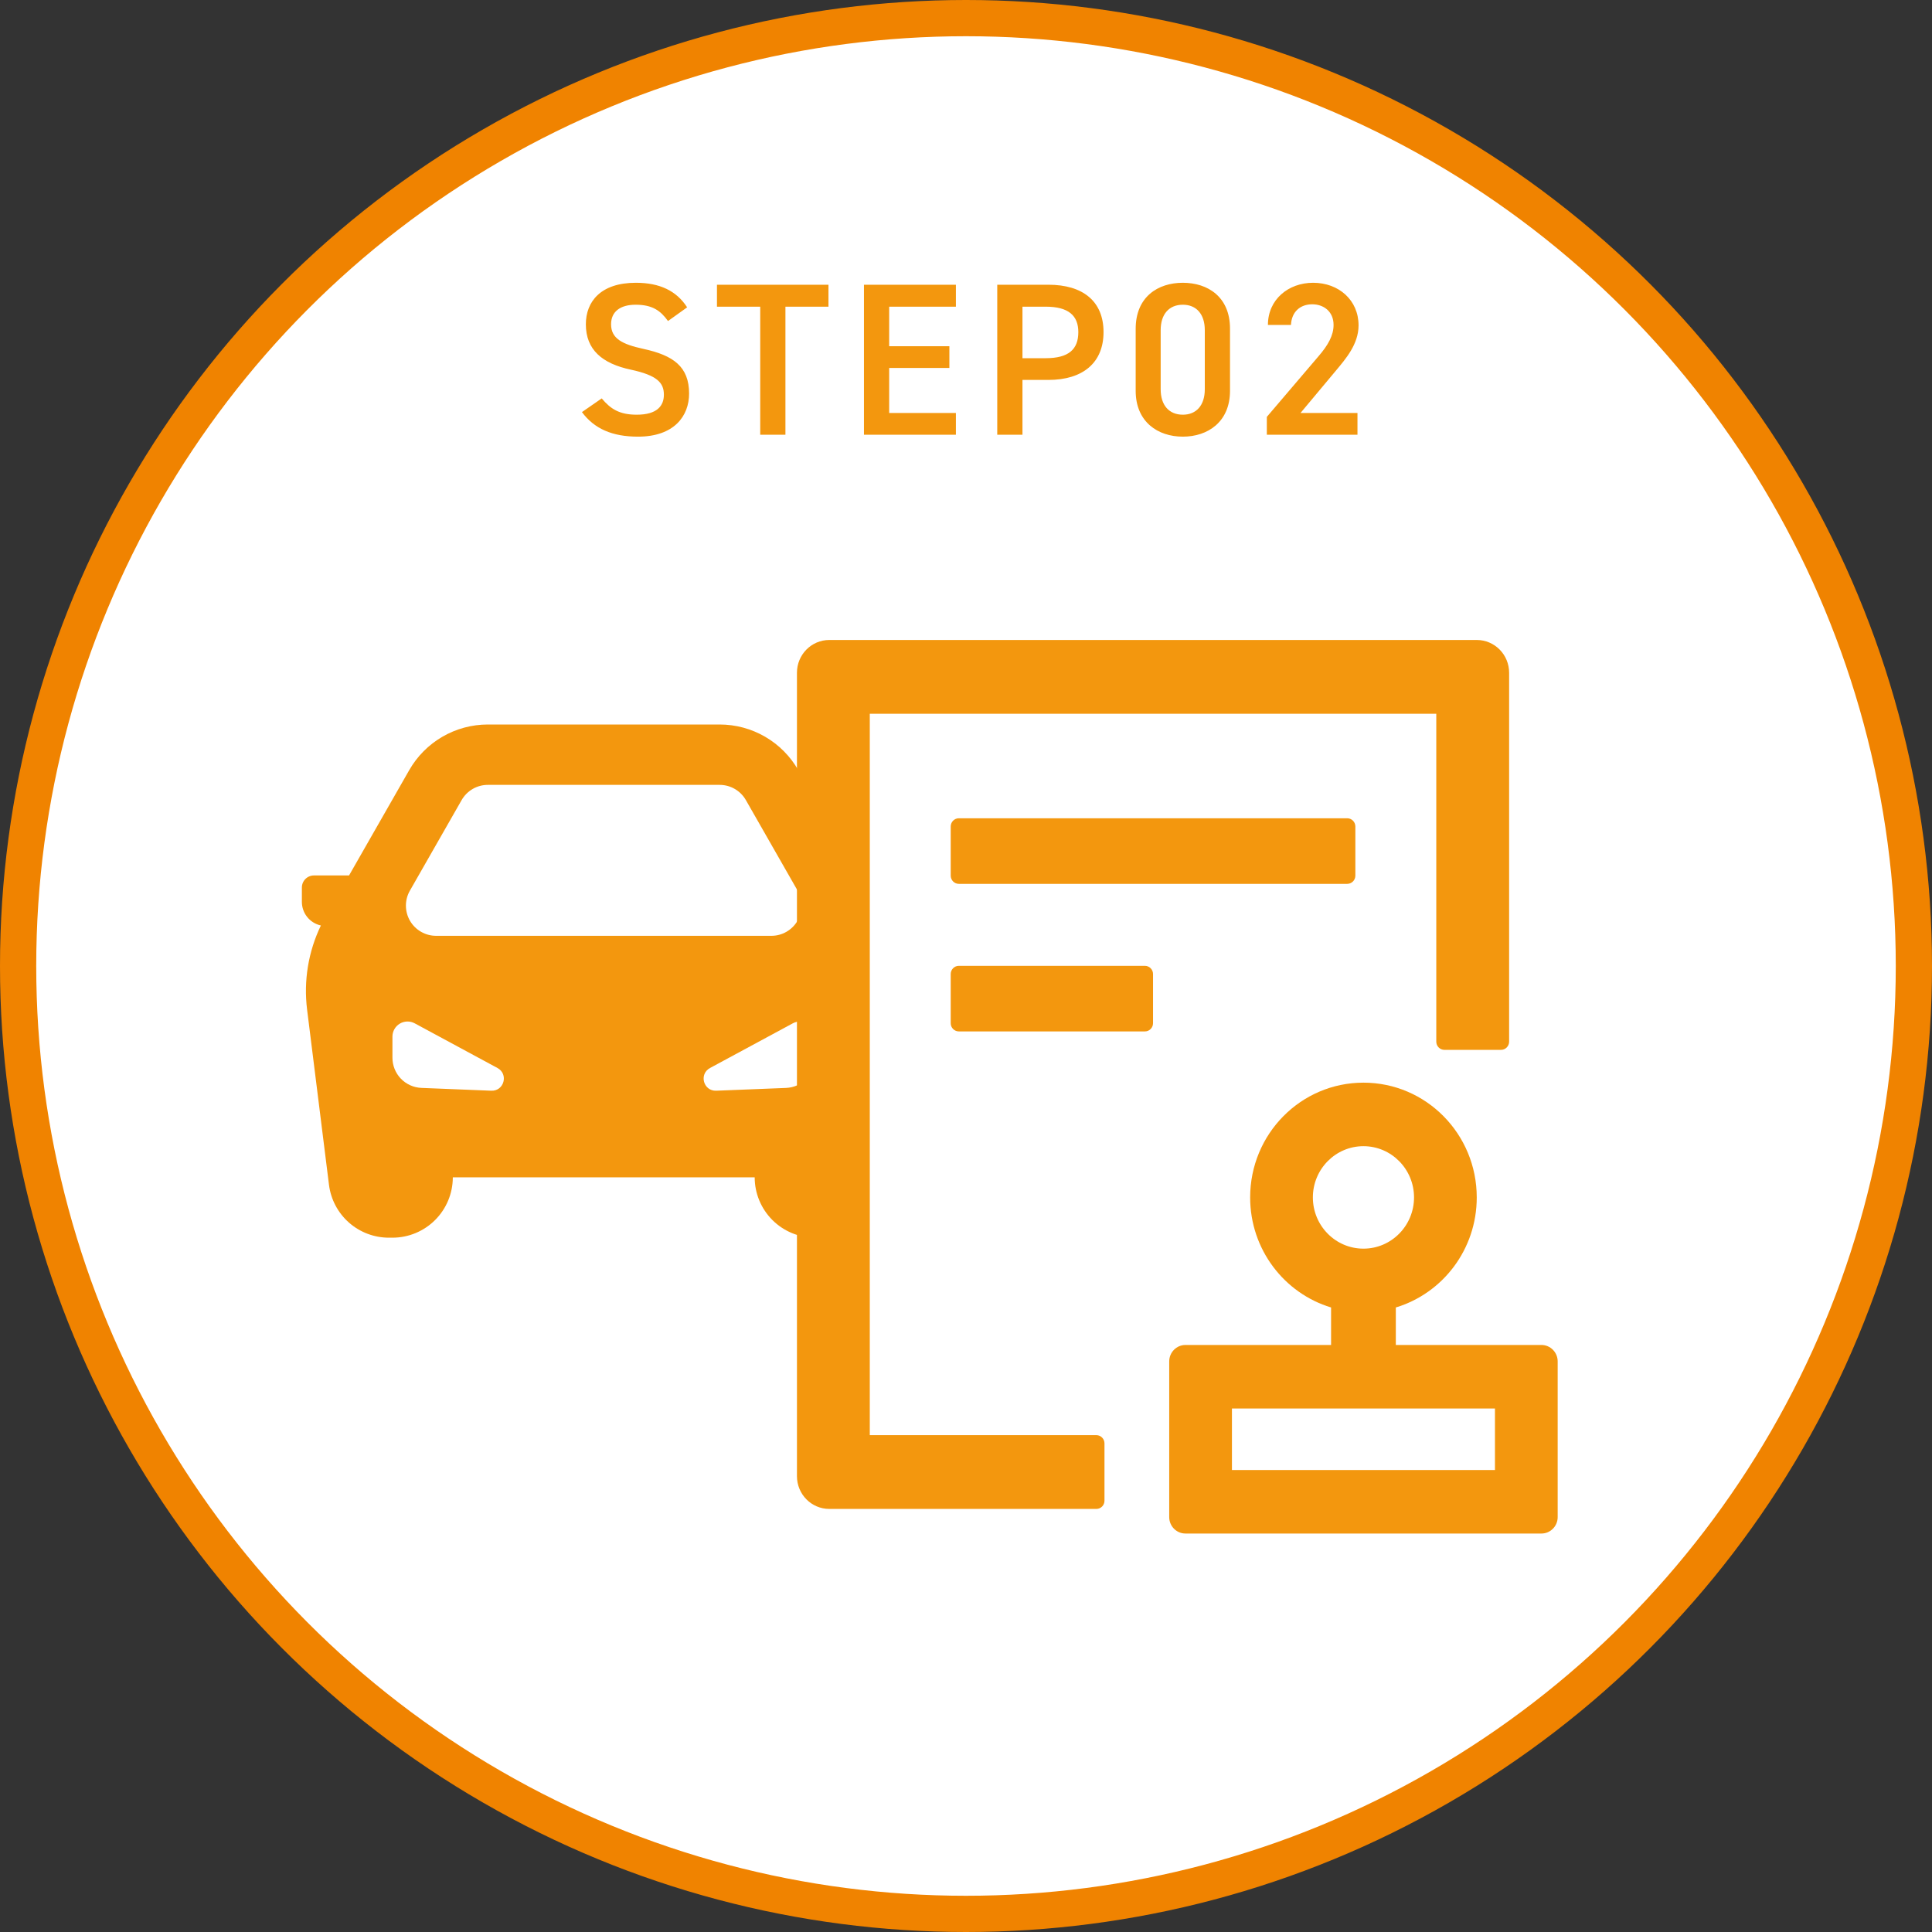
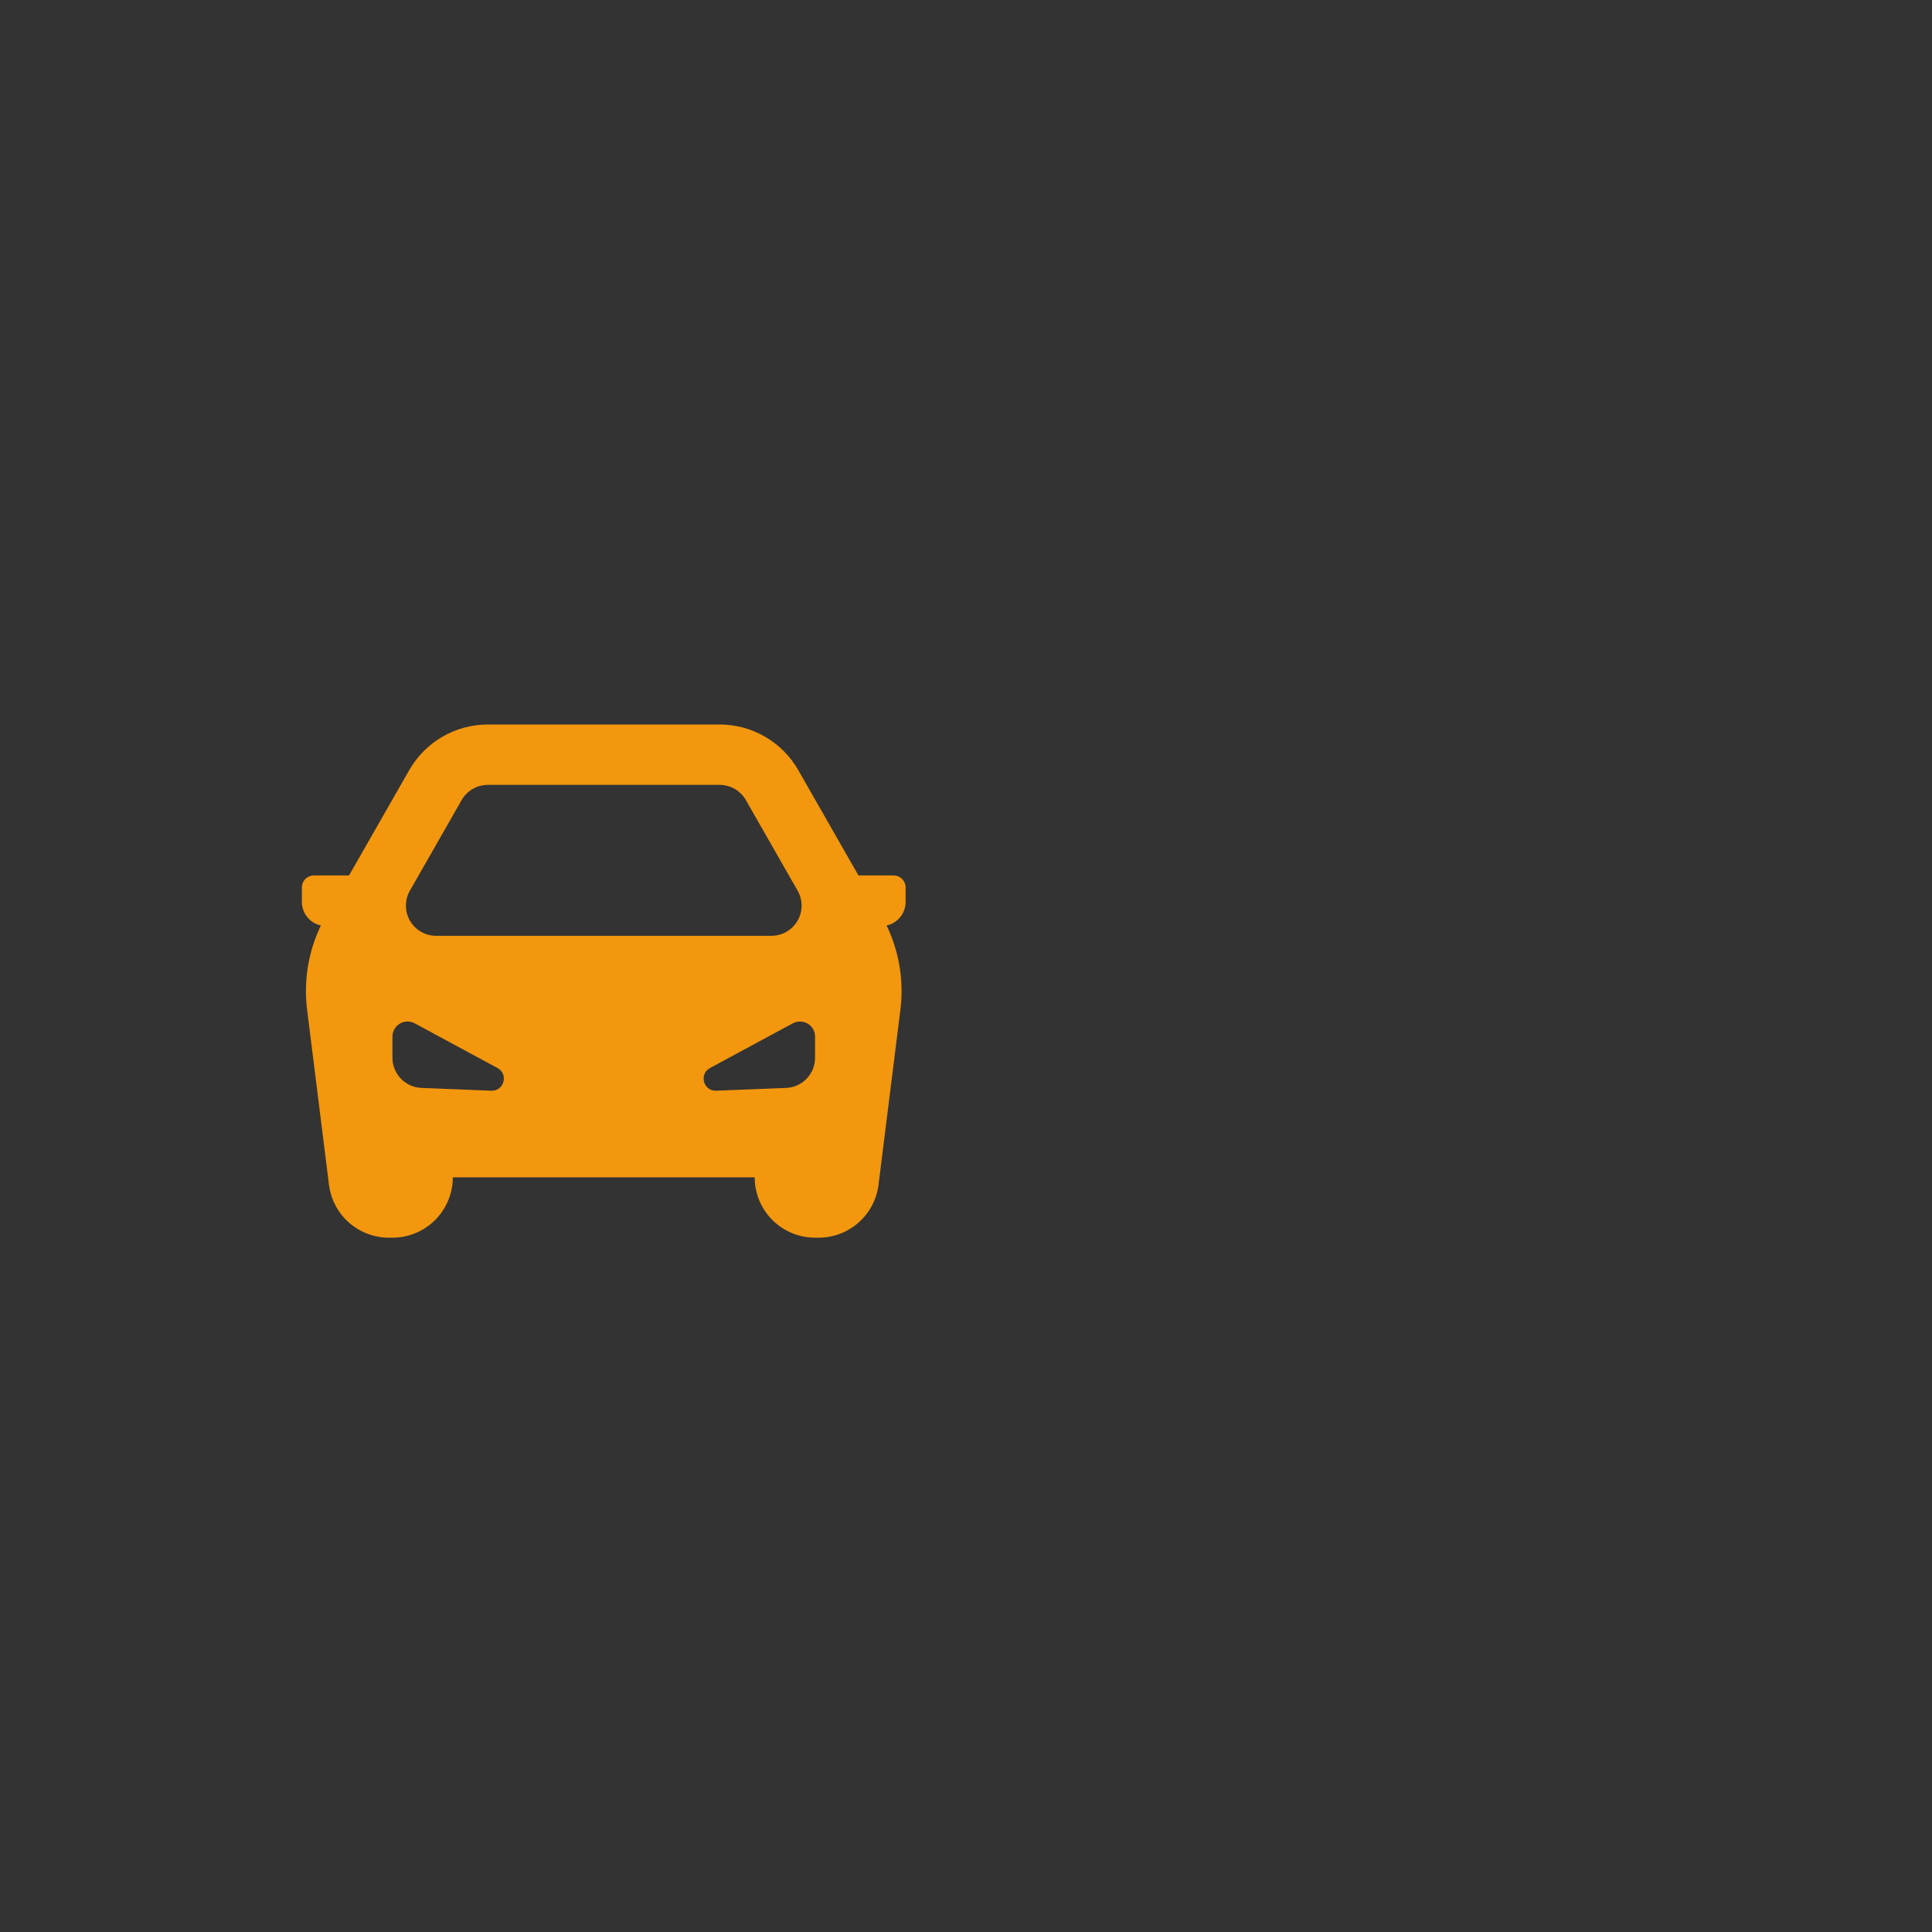
<svg xmlns="http://www.w3.org/2000/svg" width="160" height="160" viewBox="0 0 160 160" fill="none">
  <rect x="0" y="0" width="160" height="160" fill="#333333" stroke="none" />
-   <circle cx="80" cy="80" r="78.5" fill="white" stroke="#F08300" stroke-width="3" />
-   <path d="M56.906 25.452L55.322 26.586C54.71 25.74 54.044 25.236 52.64 25.236C51.362 25.236 50.606 25.812 50.606 26.856C50.606 28.044 51.542 28.512 53.27 28.89C55.772 29.43 57.068 30.366 57.068 32.598C57.068 34.452 55.826 36.162 52.838 36.162C50.714 36.162 49.22 35.514 48.194 34.128L49.832 32.994C50.57 33.876 51.308 34.344 52.73 34.344C54.44 34.344 54.98 33.588 54.98 32.688C54.98 31.698 54.422 31.086 52.262 30.618C49.868 30.114 48.518 28.962 48.518 26.856C48.518 24.984 49.742 23.418 52.658 23.418C54.638 23.418 56.024 24.084 56.906 25.452ZM59.376 23.58H68.61V25.398H65.046V36H62.958V25.398H59.376V23.58ZM71.55 23.58H79.164V25.398H73.638V28.674H78.624V30.474H73.638V34.2H79.164V36H71.55V23.58ZM86.818 31.464H84.676V36H82.588V23.58H86.818C89.68 23.58 91.39 24.948 91.39 27.504C91.39 30.024 89.698 31.464 86.818 31.464ZM84.676 29.664H86.602C88.51 29.664 89.302 28.926 89.302 27.504C89.302 26.154 88.51 25.398 86.602 25.398H84.676V29.664ZM101.864 32.364C101.864 34.938 100.028 36.162 97.958 36.162C95.888 36.162 94.052 34.938 94.052 32.364V27.234C94.052 24.588 95.888 23.418 97.958 23.418C100.028 23.418 101.864 24.588 101.864 27.216V32.364ZM99.776 27.342C99.776 26.01 99.074 25.236 97.958 25.236C96.824 25.236 96.122 26.01 96.122 27.342V32.238C96.122 33.57 96.824 34.344 97.958 34.344C99.074 34.344 99.776 33.57 99.776 32.238V27.342ZM112.42 34.2V36H104.914V34.524L109.18 29.52C109.99 28.584 110.44 27.774 110.44 26.91C110.44 25.776 109.594 25.2 108.676 25.2C107.704 25.2 106.966 25.794 106.912 26.91H105.004C105.004 24.804 106.696 23.418 108.748 23.418C110.872 23.418 112.51 24.858 112.51 26.946C112.51 28.512 111.43 29.736 110.638 30.69L107.704 34.2H112.42Z" fill="#F3970E" />
  <path fill-rule="evenodd" clip-rule="evenodd" d="M40.4 60C39.078 60 37.78 60.35 36.636 61.014C35.493 61.678 34.546 62.632 33.89 63.78L28.907 72.5H26C25.735 72.5 25.48 72.605 25.293 72.793C25.105 72.98 25 73.235 25 73.5V74.688C25 75.134 25.148 75.568 25.423 75.92C25.698 76.272 26.082 76.522 26.515 76.63L26.575 76.642C25.531 78.809 25.134 81.231 25.433 83.618L27.245 98.12C27.396 99.329 27.984 100.442 28.898 101.249C29.812 102.055 30.989 102.5 32.208 102.5H32.5C33.826 102.5 35.098 101.973 36.035 101.036C36.973 100.098 37.5 98.826 37.5 97.5H62.5C62.5 98.826 63.027 100.098 63.965 101.036C64.902 101.973 66.174 102.5 67.5 102.5H67.793C69.011 102.5 70.188 102.055 71.102 101.249C72.016 100.442 72.604 99.329 72.755 98.12L74.567 83.62C74.866 81.234 74.469 78.812 73.425 76.645L73.485 76.63C73.918 76.522 74.302 76.272 74.577 75.92C74.852 75.568 75.001 75.134 75 74.688V73.5C75 73.235 74.895 72.98 74.707 72.793C74.52 72.605 74.265 72.5 74 72.5H71.093L66.11 63.78C65.454 62.632 64.507 61.678 63.364 61.014C62.22 60.35 60.922 60 59.6 60H40.403H40.4ZM66.055 73.76L61.77 66.26C61.551 65.877 61.235 65.559 60.853 65.337C60.472 65.116 60.039 65 59.597 65H40.403C39.961 65 39.528 65.116 39.147 65.337C38.765 65.559 38.449 65.877 38.23 66.26L33.945 73.76C33.728 74.14 33.614 74.571 33.616 75.008C33.617 75.446 33.734 75.876 33.953 76.255C34.173 76.633 34.488 76.948 34.868 77.166C35.247 77.385 35.677 77.5 36.115 77.5H63.885C64.323 77.5 64.753 77.385 65.132 77.166C65.512 76.948 65.827 76.633 66.047 76.255C66.266 75.876 66.383 75.446 66.384 75.008C66.386 74.571 66.272 74.14 66.055 73.76ZM32.5 87.597V85.847C32.5 85.631 32.556 85.418 32.663 85.23C32.77 85.041 32.924 84.884 33.11 84.773C33.296 84.662 33.508 84.602 33.724 84.597C33.941 84.593 34.154 84.644 34.345 84.748L41.2 88.448C42.133 88.953 41.745 90.37 40.685 90.328L34.9 90.095C34.255 90.069 33.646 89.795 33.198 89.33C32.751 88.865 32.501 88.245 32.5 87.6V87.597ZM67.5 85.847V87.597C67.501 88.244 67.251 88.865 66.803 89.331C66.356 89.797 65.746 90.072 65.1 90.097L59.315 90.328C58.255 90.37 57.865 88.953 58.8 88.448L65.655 84.748C65.846 84.644 66.059 84.593 66.276 84.597C66.493 84.602 66.704 84.662 66.89 84.773C67.076 84.884 67.23 85.041 67.337 85.23C67.444 85.418 67.5 85.631 67.5 85.847Z" fill="#F3970E" />
-   <path d="M73.609 71.776C73.609 72.819 73.771 73.82 73.902 74.847C74.178 77.022 74.316 79.246 74.472 81.436C74.627 83.602 74.649 85.787 74.589 87.956C74.512 90.68 74.558 93.387 74.604 96.111C74.623 97.233 74.609 98.357 74.609 99.479C74.609 99.803 74.637 100.07 74.478 100.358C74.323 100.636 73.802 101.391 73.478 101.484C73.393 101.508 73.427 101.161 73.427 101.146C73.419 100.559 73.347 99.974 73.316 99.388C73.176 96.719 73.986 94.11 74.154 91.455C74.514 85.789 75.051 80.146 74.876 74.463C74.844 73.412 74.654 72.365 74.538 71.322C74.477 70.774 74.472 70.071 74.245 69.56C74.174 69.4 73.369 70.2 73.286 70.302C72.892 70.783 72.686 71.144 72.629 71.776C72.528 72.915 72.541 74.064 72.513 75.205C72.462 77.28 72.047 79.306 71.811 81.361C71.552 83.618 71.585 85.875 71.251 88.127C70.923 90.337 70.832 92.593 70.655 94.818C70.509 96.655 70.441 98.487 70.7 100.317C70.788 100.934 70.898 101.539 71.195 102.09C71.338 102.354 71.328 102.664 71.518 102.933C71.655 103.126 71.609 102.499 71.609 102.458C71.609 101.789 71.643 101.127 71.68 100.459C71.874 96.96 72.609 93.513 72.609 89.996C72.609 88.715 72.716 87.436 72.7 86.158C72.694 85.694 72.609 85.241 72.609 84.774" stroke="white" stroke-width="3" stroke-linecap="round" />
-   <path d="M79.404 67.766C79.036 67.766 78.734 68.072 78.734 68.445V72.518C78.734 72.892 79.036 73.197 79.404 73.197H111.574C111.943 73.197 112.245 72.892 112.245 72.518V68.445C112.245 68.072 111.943 67.766 111.574 67.766H79.404ZM94.819 79.986H79.404C79.036 79.986 78.734 80.292 78.734 80.665V84.739C78.734 85.112 79.036 85.417 79.404 85.417H94.819C95.188 85.417 95.489 85.112 95.489 84.739V80.665C95.489 80.292 95.188 79.986 94.819 79.986ZM90.798 118.853H72.032V59.11H118.947V86.266C118.947 86.639 119.248 86.945 119.617 86.945H124.309C124.677 86.945 124.979 86.639 124.979 86.266V55.716C124.979 54.214 123.781 53 122.298 53H68.681C67.198 53 66 54.214 66 55.716V122.248C66 123.75 67.198 124.963 68.681 124.963H90.798C91.166 124.963 91.468 124.658 91.468 124.284V119.532C91.468 119.159 91.166 118.853 90.798 118.853ZM127.66 111.385H115.596V108.279C119.475 107.108 122.298 103.476 122.298 99.165C122.298 93.912 118.101 89.661 112.915 89.661C107.729 89.661 103.532 93.912 103.532 99.165C103.532 103.468 106.355 107.108 110.234 108.279V111.385H98.17C97.433 111.385 96.83 111.996 96.83 112.743V125.642C96.83 126.389 97.433 127 98.17 127H127.66C128.397 127 129 126.389 129 125.642V112.743C129 111.996 128.397 111.385 127.66 111.385ZM108.726 99.165C108.726 96.823 110.603 94.922 112.915 94.922C115.227 94.922 117.104 96.823 117.104 99.165C117.104 101.507 115.227 103.408 112.915 103.408C110.603 103.408 108.726 101.507 108.726 99.165ZM123.806 121.739H102.024V116.647H123.806V121.739Z" fill="#F3970E" />
</svg>